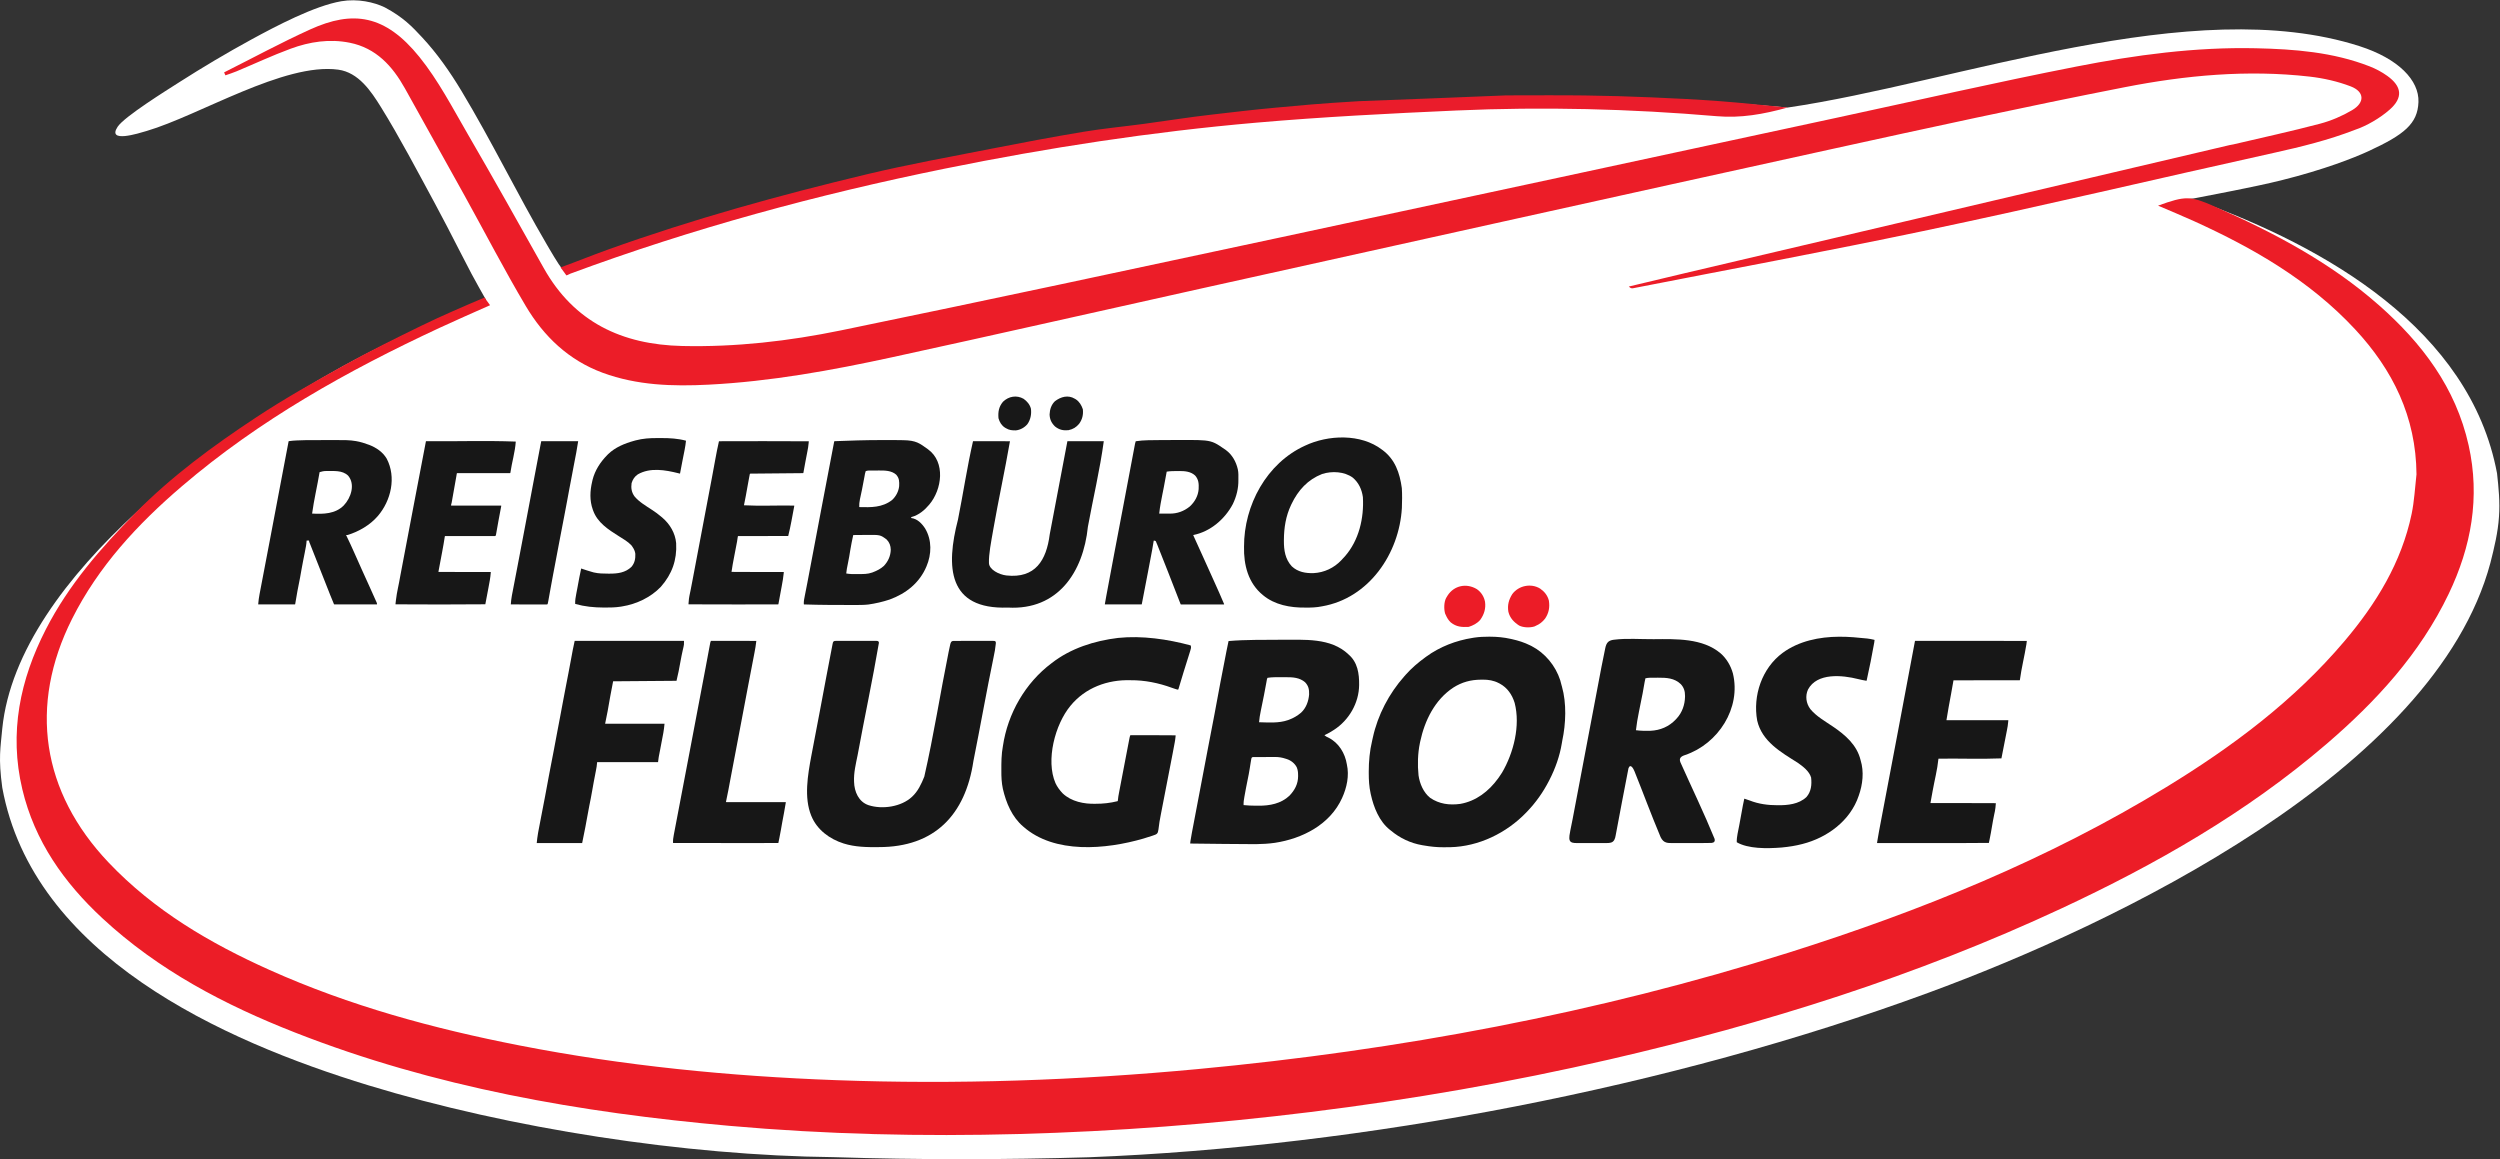
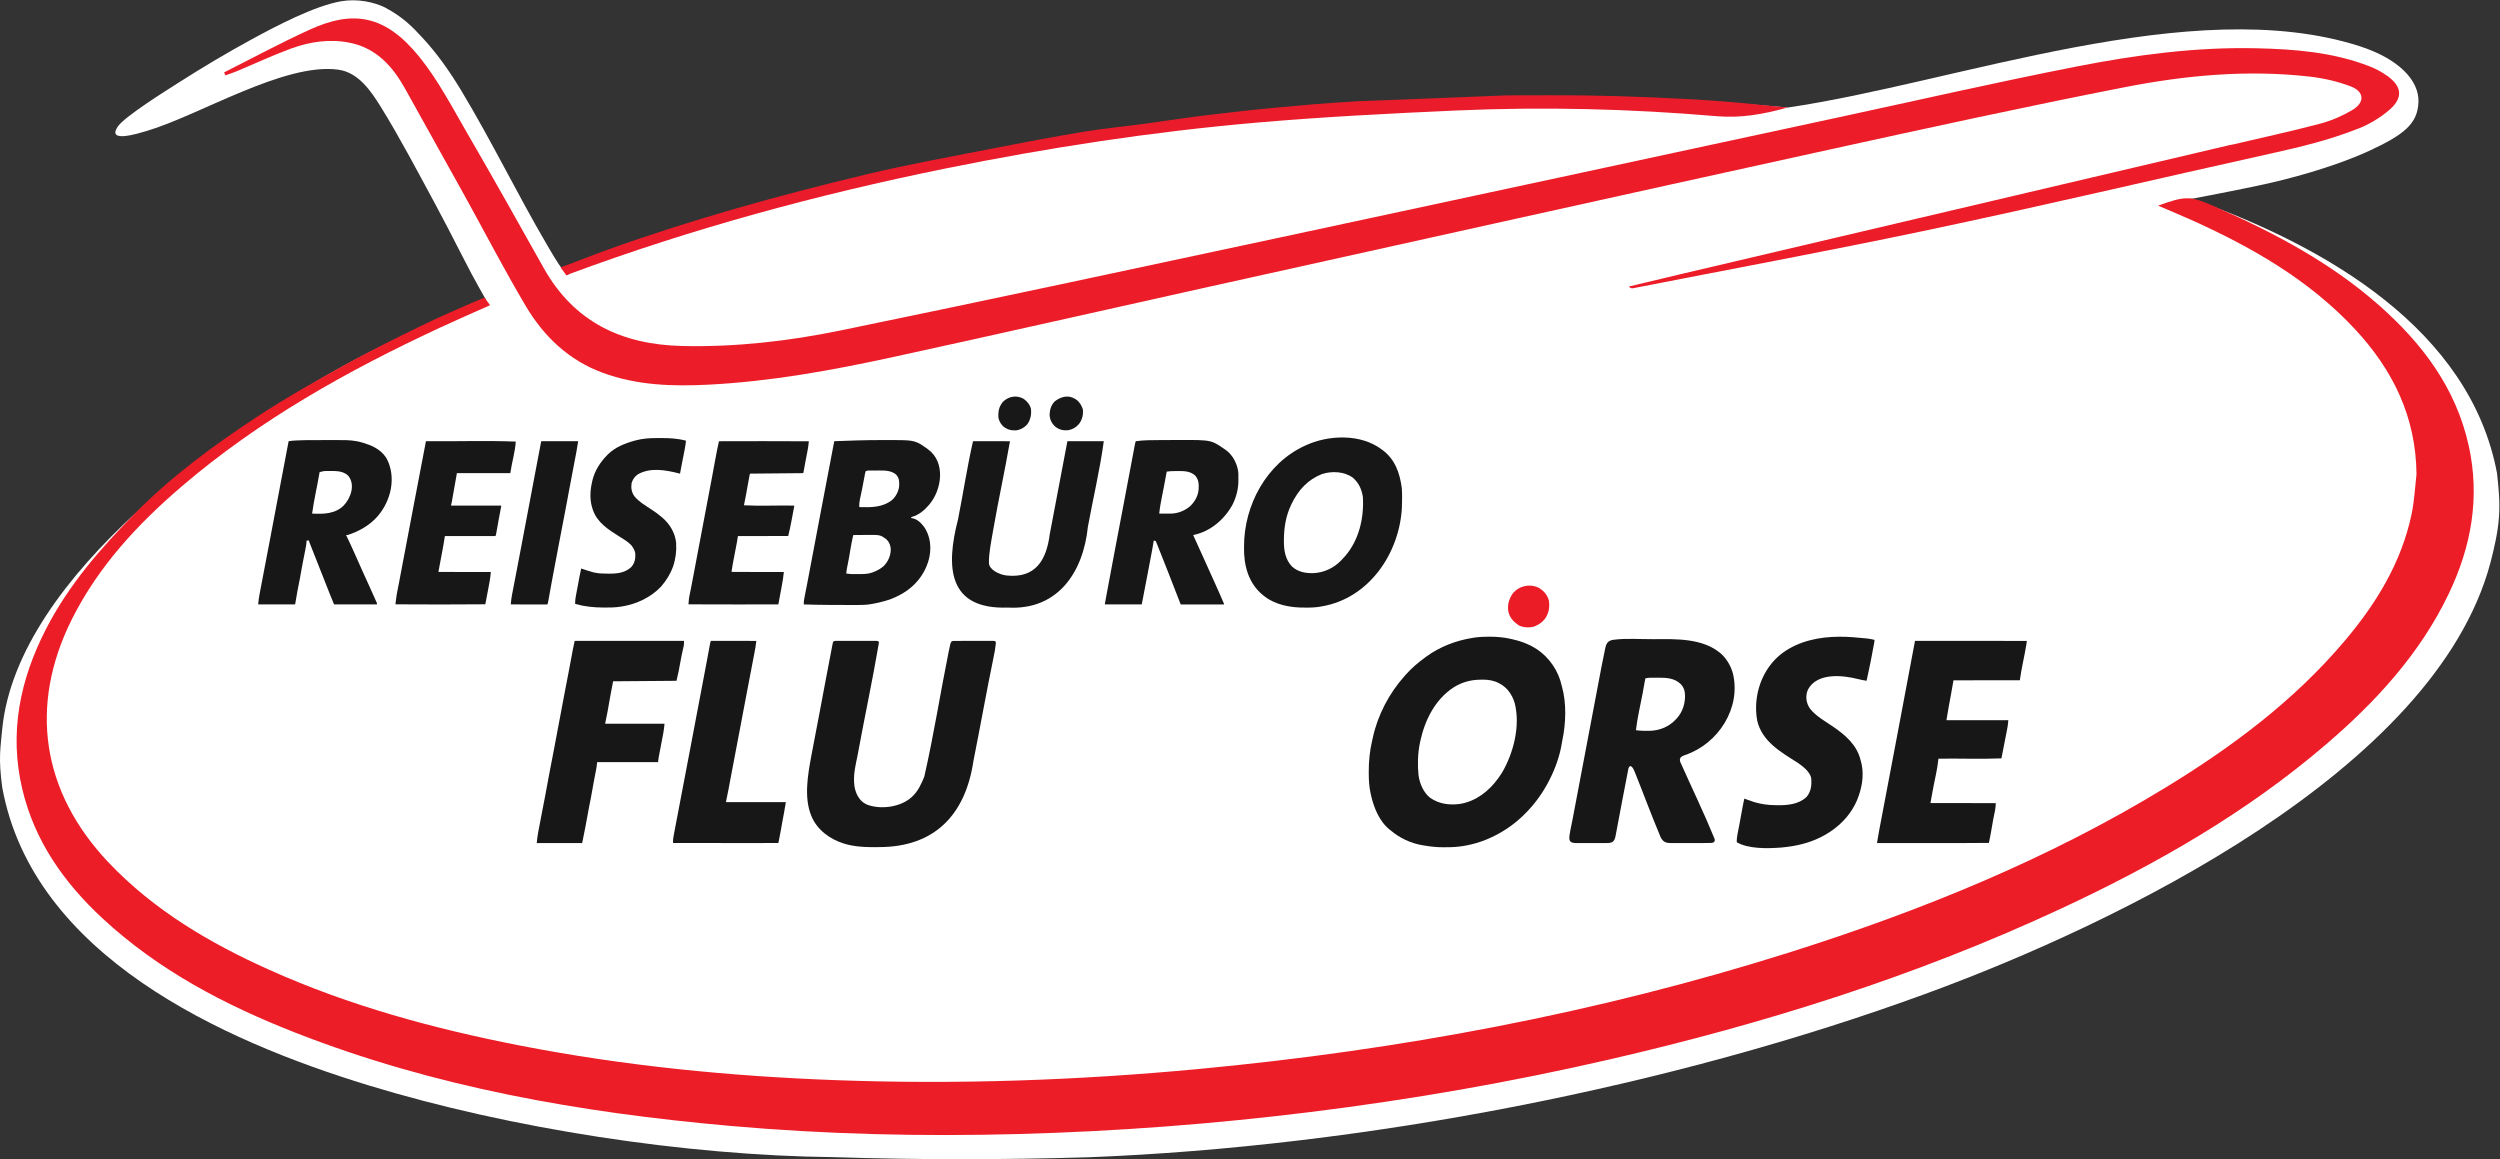
<svg xmlns="http://www.w3.org/2000/svg" viewBox="0 0 1602.56 743.067" height="743.067" width="1602.56" xml:space="preserve" id="svg2" version="1.1">
  <rect x="0" y="0" width="1602.56" height="743.067" fill="#333333" stroke="none" />
  <defs id="defs6" />
  <g transform="matrix(1.333,0,0,-1.333,0,743.067)" id="g10">
    <g transform="scale(0.1)" id="g12">
      <path id="path14" style="fill:#ffffff;fill-opacity:1;fill-rule:nonzero;stroke:none" d="m 1850.57,5538.85 c 44.54,-23.75 77.55,-47.05 105.37,-70.81 27.83,-23.76 50.48,-47.99 74.32,-73.61 35.55,-38.2 68.77,-79.24 100.15,-122.46 31.39,-43.22 60.94,-88.61 89.18,-135.53 36.11,-59.99 70.88,-120.89 104.95,-182.26 34.06,-61.38 67.41,-123.23 100.67,-185.13 33.25,-61.9 66.41,-123.85 100.1,-185.42 33.68,-61.58 67.89,-122.77 103.24,-183.17 2.41,-4.11 7.61,-13.07 14.17,-24.24 6.56,-11.16 14.49,-24.53 22.33,-37.43 7.85,-12.9 15.61,-25.34 21.87,-34.66 6.25,-9.32 16.42,-22.91 18.21,-23.33 180.8,67.59 363.38,130.6 547.45,189.19 184.07,58.59 368.61,98.07 555.37,147.96 186.77,49.88 374.74,95.5 563.62,136.98 188.89,41.48 378.68,78.84 569.1,112.22 301.38,52.83 604.53,96.65 908.8,130.94 304.27,34.29 605.81,67.89 911.69,82.59 305.88,14.7 611.7,32.59 917.9,26.64 306.2,-5.94 612.23,-22.48 917.46,-50.13 203.34,29.73 426.52,79.21 659.5,132.67 232.98,53.46 475.76,110.9 718.3,156.54 242.58,45.65 484.88,79.49 716.88,85.77 232,6.28 453.8,-15.01 655.3,-79.65 94.1,-30.2 165.9,-71.36 213.8,-118 47.8,-46.63 71.7,-98.73 69.8,-150.83 -1.9,-52.1 -18.9,-91.28 -57,-127.42 -38.1,-36.13 -97.5,-69.23 -184.1,-109.17 -34.1,-15.72 -86.8,-37.69 -157,-62.25 -70.2,-24.55 -158,-51.69 -262.4,-77.73 -65.2,-16.27 -153.9,-34.73 -230.2,-49.94 -76.3,-15.21 -140.2,-27.17 -155.9,-30.42 -7.9,-1.63 -16.9,-3.36 -24.3,-4.71 -7.3,-1.36 -13,-2.34 -14.1,-2.5 -25.9,-3.46 -37.7,-3.86 -34,-4.61 3.8,-0.75 23,-1.85 59.1,-6.7 152.6,-55.23 310.6,-121.31 463.9,-200.22 153.3,-78.91 301.8,-170.65 435.2,-277.19 133.5,-106.54 251.9,-227.88 345.1,-365.99 93.2,-138.11 161.2,-292.99 193.6,-466.62 7.8,-70.99 14.5,-138.33 9.4,-208.39 -4.8,-74.68 -22.7,-149.11 -41.3,-222.26 -67,-250.74 -213.4,-484.74 -409.3,-699.85 -196,-215.11 -441.5,-411.33 -706.6,-586.51 -265.2,-175.18 -550.1,-329.33 -824.7,-460.29 C 9760.85,989.961 9496.4,882.191 9272.04,799.75 8962.57,686.039 8638.09,583.012 8304.83,491.602 7971.57,400.199 7629.51,320.43 7284.88,253.27 6940.26,186.109 6593.06,131.551 6249.5,90.559 5905.95,49.582 5566.03,22.16 5235.98,9.289 4827.38,-2.918 4417.07,-3.441 4008.55,9.828 3830.18,11.738 3643.76,21.27 3453.83,37.75 c -189.94,16.48 -383.39,39.898 -575.85,69.602 -192.45,29.699 -383.91,65.66 -569.85,107.207 -185.93,41.562 -366.35,88.711 -536.72,140.761 -176.29,53.871 -365.23,119.848 -551.79,201.121 -186.56,81.27 -370.733,177.84 -537.491,292.879 -166.758,115.039 -316.094,248.57 -432.977,403.75 -116.882,155.18 -201.308,332.02 -238.242,533.7 -19.656,145.16 -8.383,189.34 0,283.97 18.742,185.34 96.258,368.64 211.418,544.39 115.16,175.74 267.969,343.93 437.301,499.03 169.336,155.1 355.191,297.11 536.461,420.5 181.26,123.39 357.93,228.17 508.87,308.79 50.91,27.2 102.42,53.21 154.26,78.57 51.84,25.35 104.02,50.04 156.28,74.58 52.25,24.54 104.58,48.93 156.72,73.68 52.14,24.75 113.92,35.1 165.42,61.09 -20.64,36.97 -50.52,89.02 -70.25,126.5 -19.74,37.47 -39.15,75.13 -58.5,112.81 -19.35,37.69 -38.64,75.41 -58.14,113 -19.5,37.6 -39.2,75.08 -59.37,112.3 -20.27,37.39 -41.08,76.13 -62.29,115.44 -21.2,39.32 -42.8,79.21 -64.65,118.9 -21.85,39.69 -43.94,79.18 -66.12,117.69 -22.19,38.51 -44.48,76.04 -66.71,111.81 -11.83,19.04 -24.45,38.95 -38.26,58.32 -13.81,19.37 -28.8,38.18 -45.37,55.04 -16.56,16.86 -34.71,31.75 -54.82,43.26 -20.11,11.51 -42.2,19.64 -66.64,22.97 -64.86,8.83 -139.02,-0.5 -217.73,-20.64 -78.72,-20.13 -162,-51.07 -245.11,-85.46 -83.11,-34.39 -166.051,-72.23 -244.086,-106.15 -78.031,-33.93 -151.16,-63.94 -214.649,-82.68 -9.453,-2.8 -26.195,-7.94 -45.164,-12.85 -18.968,-4.9 -40.164,-9.55 -58.523,-11.34 -18.36,-1.79 -33.883,-0.72 -41.508,5.83 -7.629,6.54 -7.359,18.55 5.871,38.65 8.078,12.27 26.899,29.41 51.543,48.82 24.645,19.41 55.113,41.1 86.488,62.48 31.375,21.38 63.653,42.45 91.914,60.61 28.262,18.17 52.512,33.43 67.825,43.21 55.652,35.53 112.382,70.51 169.959,104.65 57.57,34.14 115.99,67.44 175,99.59 59.02,32.14 134.82,72.68 212.12,107.96 77.31,35.27 156.11,65.29 221.13,76.4 39.18,6.69 78.62,5.51 114.67,-0.45 36.04,-5.97 68.69,-16.72 94.3,-29.19" />
      <path id="path16" style="fill:#ec1d27;fill-opacity:1;fill-rule:nonzero;stroke:none" d="m 11620.6,3293.54 c -2.2,276.56 -114,502.55 -295.9,697.97 -217,233.25 -486.7,388.84 -773.1,519.01 -56.4,25.64 -113.8,49.16 -173.8,75.02 131.6,47.53 154.8,47.46 269.4,-3 284.3,-125.14 557.8,-268.62 792.6,-475.71 207.7,-183.17 369.6,-396.59 431.5,-673.54 56,-250.28 13,-487.84 -96.2,-715.47 -137.9,-287.58 -348.9,-516.74 -588.1,-721.96 -383.8,-329.35 -818.5,-577.69 -1274.5,-790.33 C 9216.74,881.039 8488.57,652.262 7741.66,480.02 7265.93,370.32 6785.57,286.648 6301.22,226.699 5836.37,169.172 5369.81,133.75 4901.33,121.07 4435.71,108.461 3970.94,119.23 3507.15,160.43 2792.62,223.898 2089.97,345.641 1418.47,609.172 1080.24,741.898 761.086,909.031 492.172,1158.83 307.754,1330.13 166.461,1529.69 107.324,1779.02 42.945,2050.46 96,2305.39 220.949,2548.92 c 109.09,212.63 263.598,390.04 430.414,559.01 174.789,177.05 373.757,322.9 579.837,458.99 137.1,90.54 280.82,171.5 424.55,251.39 121.92,67.76 247.29,129.52 372.69,190.77 93.04,45.44 206.67,94.39 302.07,134.68 7.34,-12.99 11.86,-16.38 26.11,-37.08 -81.38,-36.43 -163.24,-71.82 -244.07,-109.44 C 1670.2,3791.36 1246.65,3554.45 874.043,3235.5 661.699,3053.74 473.348,2850.88 346.508,2598.27 136.973,2180.97 200.168,1765.98 522.051,1426.83 c 219.234,-231 487.559,-388.28 774.679,-517.041 384.42,-172.41 788.25,-281.949 1200.28,-362.59 502.4,-98.32 1010.49,-148.16 1521.67,-167.09 581.52,-21.519 1161.87,-1.191 1741.16,53.172 966.56,90.707 1916.16,267.75 2842.8,560.297 633.58,200.022 1246.44,448.382 1815.36,796.032 317.8,194.21 614.2,415.51 856.5,701.8 152.3,180.04 274,377.68 322.9,612.3 12.6,60.85 15.7,123.7 23.2,189.83" />
      <path id="path18" style="fill:#ec1d28;fill-opacity:1;fill-rule:nonzero;stroke:none" d="m 10739.3,4879.88 c 141.6,33.35 280.1,63.35 417,99.52 53.8,14.2 106.9,36.99 154.8,65.26 62.1,36.59 59.8,88.77 -6.7,114.29 -63,24.19 -131.3,39.51 -198.5,47.15 -298.4,33.88 -595.2,6.31 -887.4,-50.85 C 9743.12,5062.23 9269.72,4958.68 8796.51,4854.84 7791.95,4634.41 6788,4411.17 5783.9,4188.59 c -498.23,-110.44 -995.8,-223.9 -1494.47,-332.31 -290.6,-63.17 -583.29,-116.41 -881.15,-131.66 -172.86,-8.86 -344.92,-3.77 -510.22,57.21 -163.47,60.3 -282.98,174.8 -369.6,320.69 -103.35,174.04 -196.4,354.17 -294.46,531.36 -95.16,171.95 -190.78,343.65 -286.66,515.2 -60.09,107.53 -138.49,194.33 -265.84,219.83 -96.89,19.4 -192.24,4.9 -283.33,-28.64 -88.38,-32.55 -173.98,-72.63 -260.97,-109.02 -17.38,-7.27 -35.47,-12.83 -53.24,-19.18 -2.09,4.73 -4.18,9.46 -6.28,14.19 137.94,69.26 273.83,143.03 414.3,206.7 204.96,92.9 360.11,71.63 524.99,-132.6 91.02,-112.74 159.11,-244.65 232.43,-370.89 123.91,-213.34 244.46,-428.66 365.16,-643.85 146.14,-260.56 376.15,-368.53 666.05,-375.11 257.68,-5.84 512.3,23.42 763.12,75.03 707.34,145.57 1413.41,297.34 2119.59,448.46 888,190.03 1775.62,381.85 2663.4,572.89 385.8,83.02 770.55,171.34 1157.74,247.29 284.24,55.77 572.04,94.54 863.14,88.13 186.2,-4.1 371.9,-18.48 548.1,-87.25 29.4,-11.5 58.3,-26.92 84,-45.29 71.2,-50.91 77.2,-104.99 12.2,-162.41 -45.9,-40.56 -111.5,-79.01 -168.8,-97.95 -123.5,-48.22 -261,-81.88 -381.2,-108.5 -577.2,-127.8 -1115.88,-256.34 -1694.42,-377.79 -463.72,-97.35 -929.73,-183.83 -1394.76,-274.97 -5.93,-1.16 -12.29,-0.14 -19.75,8.35 89.72,21.4 179.37,43.06 269.15,64.17 873.28,205.39 1746.57,410.69 2619.88,615.99 4.4,1.04 9,1.57 17.3,3.22" />
      <path id="path20" style="fill:#ea1c2b;fill-opacity:1;fill-rule:nonzero;stroke:none" d="m 7619.41,5115.35 c 107.71,-1.34 215.43,-4.6 323.06,-9.14 110.13,-4.65 220.26,-10.26 330.17,-18.47 104.36,-7.79 208.42,-19.49 323.88,-30.55 -118.45,-32.76 -225.86,-51.4 -340.35,-41.62 -416.67,35.61 -834.45,46.09 -1252.25,27.47 -321.26,-14.32 -642.73,-30.66 -963.02,-58.57 -502.92,-43.82 -1001.6,-120.34 -1496.46,-220.88 -612.86,-124.52 -1214.81,-287.84 -1801.64,-505.15 -8.52,-3.16 -8.27,-5.22 -19.07,-8.4 -7.85,10.77 -15.66,21.45 -28.04,38.41 81,29.31 148.85,57.36 225.99,85.06 408.41,146.7 826.07,262.15 1247.67,363.01 197.61,47.28 397.95,83.34 597.42,122.58 147.28,28.97 294.86,56.76 442.9,81.45 95.75,15.97 192.65,24.97 288.92,37.88 109.5,14.68 218.64,32.36 328.39,44.82 105.96,12.04 198.53,23.49 304.77,33.15 130.09,11.83 203.44,19.59 404.21,31.47 236.16,9.41 472.26,17.6 708.07,27.83 128.13,0 251.77,1.19 375.38,-0.35" />
      <path id="path22" style="fill:#171717;fill-opacity:1;fill-rule:nonzero;stroke:none" d="m 7223.09,1858.91 c -5.06,-8.26 -10.51,-16.25 -16.18,-24.11 -1.47,-2.04 -1.47,-2.04 -2.97,-4.12 -44.79,-61.39 -105.68,-108.97 -181.91,-122.15 -52.08,-6.93 -100.77,-0.85 -144.63,29.17 -32.1,25.47 -50.34,68.43 -55.87,108.16 -5.26,50.15 -3.75,105.22 6.4,154.43 0.79,3.84 0.79,3.84 1.59,7.76 21.57,101.35 70.4,201.26 159.23,259.8 41.48,26.42 84.11,37.85 133.24,38.05 2.87,0.05 5.74,0.1 8.69,0.15 27.1,0.12 52.51,-4 76.68,-16.65 1.61,-0.83 3.23,-1.66 4.89,-2.52 36.55,-19.62 59.38,-53.42 71.49,-92.6 28.2,-108.98 -4.77,-240.04 -60.65,-335.37 z m 286.29,419.99 c -2,8.11 -4.06,16.14 -6.38,24.16 -22.61,69.72 -72.42,130.47 -137.57,164.29 -3.68,1.81 -3.68,1.81 -7.29,3.59 -27.8,13.85 -56.07,22.76 -86.36,29.61 -2.46,0.54 -4.86,1.07 -7.26,1.6 -32.98,7.36 -65.3,10.39 -99.03,10.49 -1.93,0.01 -3.81,0.01 -5.69,0.01 -23.64,0.06 -46.55,-1 -69.97,-4.46 -2.63,-0.42 -5.19,-0.83 -7.75,-1.24 -79.93,-12.52 -158.22,-42.5 -223.77,-90.47 -1.45,-1.07 -2.86,-2.11 -4.28,-3.15 -34.45,-25.04 -66.18,-52.11 -94.49,-84 -2.15,-2.46 -4.24,-4.84 -6.33,-7.22 -73.62,-82.9 -127.66,-185.92 -151.39,-294.52 -1.11,-5.19 -2.24,-10.36 -3.46,-15.52 -11.67,-49.03 -16.15,-98.05 -16.19,-148.35 0,-2.13 0,-4.19 0.01,-6.26 0.02,-33.92 1.69,-65.93 9.06,-99.19 0.39,-1.73 0.76,-3.41 1.14,-5.08 13.53,-61.39 40.25,-128.7 91.14,-169.06 1.66,-1.29 3.27,-2.53 4.88,-3.78 43.15,-36.24 95.25,-60.96 151,-70.4 3.28,-0.53 6.55,-1.07 9.83,-1.62 30.52,-5.32 60.16,-8.43 91.17,-8.29 3.21,0.02 3.21,0.02 6.35,0.04 8.84,0.02 17.68,0.07 26.52,0.19 137.68,2.91 271.51,68.35 366.11,166.74 1.48,1.55 2.92,3.05 4.36,4.56 42.36,44.03 76.72,92.91 104.72,147.17 1.13,2.2 2.21,4.33 3.3,6.46 27.17,52.86 48.82,113.71 58.43,172.45 0.76,4.95 1.56,9.86 2.54,14.76 17.39,81.34 21.34,180.12 -1.66,260.56 -0.85,2.99 -0.85,2.99 -1.69,5.93" />
-       <path id="path24" style="fill:#171717;fill-opacity:1;fill-rule:nonzero;stroke:none" d="m 6295.38,2234.85 c -2.46,-32.38 -14.53,-65.65 -39.07,-87.98 -17.56,-14.74 -36.13,-25.66 -57.62,-33.61 -1.58,-0.58 -3.16,-1.17 -4.8,-1.77 -44.49,-15.51 -92.84,-11.36 -139.23,-10.23 1.4,18.11 4.42,35.6 8.08,53.37 0.56,2.78 1.12,5.55 1.69,8.4 1.79,8.82 3.59,17.63 5.39,26.45 2.34,11.54 4.69,23.08 7.02,34.62 0.85,4.2 0.85,4.2 1.72,8.49 4.14,20.54 7.99,41.12 11.58,61.77 0.36,2.01 0.71,4.03 1.08,6.11 0.3,1.75 0.6,3.51 0.91,5.32 0.94,4.32 0.94,4.32 3.34,9.12 23.36,3.77 48,2.84 71.62,2.84 5.67,0.01 11.34,0.05 17.01,0.1 33.18,0.12 65.41,-1.59 91.91,-24.29 16.75,-17.91 20.02,-34.51 19.37,-58.71 z m -94.59,-486.92 c -40.46,-38.21 -94.9,-48.54 -148.69,-48.05 -4.95,0.04 -9.9,0.05 -14.85,0.05 -19.1,0.05 -38,0.89 -57,2.85 -0.5,13.92 1.38,26.7 3.95,40.36 0.4,2.24 0.81,4.49 1.24,6.79 0.86,4.74 1.74,9.47 2.62,14.2 1.32,7.13 2.63,14.26 3.93,21.39 4.07,22.16 8.35,44.23 13.18,66.24 2.12,10.05 3.73,20.15 5.23,30.3 0.6,3.88 1.2,7.76 1.8,11.64 0.28,1.83 0.56,3.66 0.85,5.54 1.1,7.04 2.27,14.06 3.51,21.08 0.35,2.01 0.7,4.02 1.06,6.1 2.11,8.98 7.33,7.13 15.63,7.19 2.61,0.02 5.21,0.05 7.9,0.07 2.84,0.01 5.69,0.02 8.62,0.03 2.92,0.02 5.83,0.03 8.84,0.04 6.2,0.03 12.41,0.04 18.61,0.05 9.43,0.02 18.85,0.1 28.28,0.17 6.03,0.02 12.06,0.03 18.08,0.04 2.8,0.03 5.6,0.06 8.48,0.09 17.73,-0.05 33.01,-2.52 49.83,-8.08 2.13,-0.67 4.26,-1.34 6.46,-2.03 20.2,-6.62 37.94,-20.58 47.7,-39.68 5.08,-12.8 6.29,-23.11 6.3,-36.75 0.03,-1.87 0.06,-3.74 0.09,-5.66 0.1,-37.04 -16.27,-67.89 -41.65,-93.97 z m 284.01,679.45 c -85.61,81.65 -213.41,69.78 -322.77,70.56 h -0.36 c -84.32,-0.93 -170.38,1.01 -253.71,-6.32 -14.26,-66.33 -25.77,-133.46 -39.37,-200.01 -18.76,-103.61 -38.79,-207.4 -58.76,-310.58 -23.19,-121.98 -47.54,-250.6 -70.98,-373.5 -4.56,-25.5 -10.14,-50.57 -13.84,-76.3 -0.43,-4.34 -1.48,-8.76 -1.4,-13.05 0.17,-0.07 0.51,-0.19 0.68,-0.26 104.98,-0.93 209.8,-2.99 314.82,-2.99 30.66,0.45 61.3,2.07 91.67,6.43 133.23,20.36 265.59,88.2 323.19,215.52 22.78,50.02 35.08,107.17 23.04,161.27 -8.58,53.94 -38.98,104.45 -89.11,129.3 -5.95,2.83 -11.94,5.18 -16.85,9.63 -0.66,0.64 -1.88,1.47 -1.35,1.95 0.6,0.47 1.65,0.85 2.43,1.29 14.93,7.26 29.76,15.46 43.46,24.71 71.31,46.31 119.56,128.42 120.36,215.62 0.55,54.68 -7.09,109.01 -51.15,146.73" />
      <path id="path26" style="fill:#171717;fill-opacity:1;fill-rule:nonzero;stroke:none" d="m 8063.89,2120.46 c -1.8,-1.99 -3.61,-3.99 -5.47,-6.05 -32.73,-34.49 -74.48,-52.13 -121.7,-54.29 -23.44,-0.58 -46.43,-0.36 -69.67,2.73 3.16,29.11 8.21,57.58 13.95,86.27 0.87,4.37 1.73,8.74 2.59,13.11 4.19,21.2 8.46,42.39 12.74,63.57 0.49,2.42 0.97,4.84 1.48,7.34 0.47,2.33 0.94,4.66 1.43,7.07 3.62,18.07 6.75,36.21 9.63,54.41 1.02,6.09 2.14,11.94 3.79,17.89 14.75,3.52 29.71,2.84 44.78,2.84 5.23,0.01 10.47,0.05 15.7,0.1 40.74,0.16 78.77,-1.5 109.64,-31.02 14.92,-16.12 20.44,-34.32 20.27,-56.09 -0.01,-1.8 -0.02,-3.59 -0.04,-5.44 -0.81,-37.41 -13.67,-74.66 -39.12,-102.44 z m 38.92,-177.12 c 159.99,53.82 271.04,226 230.46,392.87 -10.31,37.43 -31.22,72.1 -59.3,96.54 -86.21,72.84 -212.64,68.9 -321.76,67.95 h -0.51 c -63.07,-0.54 -129.23,5.31 -191.79,-2.82 -9,-1.19 -18.53,-3.8 -25.27,-9.4 -8.5,-6.5 -12.75,-19.38 -15.1,-30.92 -6.42,-30.56 -12.58,-61.26 -18.61,-92.01 -45.89,-243.3 -91.91,-486.18 -138.24,-729.25 -3.5,-18.35 -7.51,-36.61 -11.02,-54.93 -2.25,-15.08 -8.41,-35.7 -2.68,-49.22 5.33,-11.21 20.45,-11.9 31.95,-11.87 49.36,-0.01 97.98,-0.02 146.36,0 6.26,0.02 13.15,0.4 18.88,1.98 15.75,3.72 20.89,19.29 23.26,33.92 20.58,107.83 40.33,216.36 61.78,323.88 9.51,24.49 23.98,-2.42 28.73,-14.38 45.23,-112.32 76.12,-198.4 125.83,-317.04 3.45,-6.97 7.49,-13.06 12.44,-17.56 8.34,-7.86 19.75,-10.46 31.09,-10.71 67.81,0.23 134.81,-1.03 201.27,0.5 12.17,1.17 18.15,7.2 14.51,20.06 -50.62,123.89 -109.31,244.96 -163.92,367.24 -8.18,19.86 2.13,28.76 21.64,35.17" />
      <path id="path28" style="fill:#171717;fill-opacity:1;fill-rule:nonzero;stroke:none" d="m 6174.09,2974 c 0.01,1.58 0.02,3.17 0.03,4.81 0.38,57.85 9.21,113.87 34.18,166.67 0.83,1.76 1.65,3.52 2.51,5.32 31.83,66.21 77.91,117.21 147.21,144.28 46.96,15.02 106.93,12.06 147.3,-17.59 28.73,-24.28 43.33,-56.76 48.65,-93.6 5.78,-101.31 -18.88,-208.35 -87.32,-285.81 -3.68,-3.97 -7.38,-7.92 -11.1,-11.85 -1.82,-2.01 -3.65,-4.01 -5.52,-6.08 -34.71,-36.81 -82.35,-59.35 -133.03,-61.81 -38.75,-1.12 -75.36,5.17 -104.82,32.52 -31.92,34.23 -38.43,78.07 -38.09,123.14 z m -100.62,-261.55 c 55.94,-46.95 131.68,-60.78 202.89,-59.83 27.63,-0.43 54.42,0.47 81.53,6.1 225.67,39.02 371.22,254.13 383.58,473.19 1.19,31.59 1.74,63.65 -0.28,95.18 -9.99,73.29 -32.59,139.26 -94.51,184.27 l -0.29,0.24 c -102.5,78.87 -260.35,71.9 -370.9,19.54 -184.57,-84.01 -293.71,-286.36 -293.11,-485.7 -1.96,-88.01 20.03,-175.4 91.09,-232.99" />
-       <path id="path30" style="fill:#171717;fill-opacity:1;fill-rule:nonzero;stroke:none" d="m 5725.75,2470.53 -0.27,0.27 c -110.24,29.84 -233.76,47.91 -348.79,35.94 -114.09,-13.86 -227.78,-49.82 -319.14,-121.06 -127.24,-95.22 -211.45,-242.29 -234.72,-399.15 -7.42,-39.46 -7.6,-79.04 -7.42,-119.13 -0.29,-28.81 1.21,-57.76 7.17,-85.97 15.51,-67.69 44.09,-136.17 98.13,-181.97 149.89,-132.89 397.15,-109.96 577.25,-57.82 15.19,4.33 30.06,9.75 45.15,14.35 19.94,6.6 25.12,8.45 27.77,29.74 2.81,24.83 6.62,49.05 11.71,73.43 19.17,96 36.73,192.22 55.85,288.22 3.49,18.54 7.11,37.57 10.6,56.25 1.77,8.23 2.66,17.01 3.74,26.21 0.12,2.57 1.15,6.19 0.51,8.54 -73.05,1.35 -144.87,0.01 -216.05,0.47 -0.63,-0.01 -1.19,-0.1 -1.59,-0.35 -0.22,-0.34 -0.67,-1.03 -0.89,-1.38 -1.83,-5.12 -2.88,-9.96 -3.81,-15.31 -5.36,-28.27 -10.82,-56.92 -16.41,-85.37 -11.46,-57.87 -21.85,-116.16 -33.31,-173.97 -2.35,-12.21 -4.47,-24.23 -5.55,-36.7 -0.15,-1.79 -0.06,-3.86 -2.24,-4.27 -34.56,-8.64 -69,-12.45 -104.56,-12.3 -55.75,-1.73 -117.11,10.55 -158.46,49.9 -13.95,14.55 -26.43,31.26 -34.79,49.45 -47.38,109.61 -2.39,281.41 71.67,371.35 71.48,87.48 178.39,126.92 289.66,123.43 67.46,0.59 134.82,-13.1 198.03,-36.23 10.06,-3.15 20.19,-7.62 30.52,-9.28 2.23,3.36 2.85,8.28 4.26,12.13 14.34,49.44 30.09,98.12 45.29,147.13 2.87,9.35 5.9,18.75 8.79,28.15 2.53,8.32 5.83,16.63 1.9,25.3" />
      <path id="path32" style="fill:#171717;fill-opacity:1;fill-rule:nonzero;stroke:none" d="m 4775.66,2492.47 c -63.98,-0.3 -126.9,0.96 -188.97,-0.26 -13.94,0.76 -15.64,-10.2 -18.03,-21.09 -2.48,-10.52 -4.7,-21.03 -6.79,-31.68 -40.41,-199.63 -71.61,-401.51 -117.04,-599.83 -14.23,-35.34 -30.65,-71.06 -59.23,-97.08 -51.19,-47.94 -142.52,-61.86 -209.28,-40 -47.13,15.97 -68,64.74 -69.23,112.11 -2.13,43.64 8.48,85.8 17.11,128.57 32.97,180.3 71.66,359.57 102.41,540.02 0.28,7.51 -5.89,9.45 -12.55,9.3 -65.71,-0.06 -129.88,0.23 -193.87,-0.06 -3.77,0.04 -8.38,-0.25 -11.1,-2.42 l -0.28,-0.23 c -2.91,-2.21 -4.08,-7.27 -4.81,-11.26 -21.11,-108.62 -41.38,-217.43 -61.86,-326.2 -13.37,-71.2 -26.99,-142.23 -40.65,-213.37 -17.01,-91.31 -35.88,-199.74 -0.42,-286.9 27.05,-67.59 88.34,-112.67 156.03,-133.96 54.43,-17.15 111.75,-18.1 168.3,-17.38 268.9,-0.48 417.06,155.23 455.58,413.46 33.36,166.61 62.79,333.95 97.18,500.35 4.97,21.2 8.25,43.13 10.59,64.74 0.46,3.74 0.48,8.79 -2.09,10.74 -2.35,2.22 -7.3,2.53 -11,2.43" />
      <path id="path34" style="fill:#171717;fill-opacity:1;fill-rule:nonzero;stroke:none" d="m 4094.68,2813.9 c -8.57,0.32 -16.79,1.35 -25.24,2.71 0.63,4.91 1.29,9.81 1.95,14.71 0.36,2.73 0.72,5.45 1.1,8.27 1.34,8.89 3.23,17.63 5.16,26.41 4.47,20.51 7.75,41.15 11.04,61.88 4,24.7 9.05,49.12 14.36,73.57 14.85,0.18 29.71,0.31 44.57,0.4 5.04,0.03 10.08,0.08 15.12,0.15 70.38,0.85 70.38,0.85 101.14,-22.15 13.56,-13.9 19.13,-29.54 19.65,-48.61 -0.54,-29.86 -12.82,-57.01 -33.48,-78.56 -15.28,-13.81 -32.37,-22.45 -51.43,-29.77 -1.57,-0.6 -3.14,-1.2 -4.75,-1.82 -21.44,-7.74 -43,-7.26 -65.53,-7.19 -5.04,0.01 -10.07,0 -15.11,-0.02 -3.25,0.01 -6.49,0.01 -9.74,0.01 -2.91,0.01 -5.82,0.01 -8.81,0.01 z m 40.43,358.64 c 0.34,1.61 0.68,3.22 1.03,4.88 0.73,3.43 1.46,6.87 2.21,10.3 1.96,9.06 3.87,18.14 5.78,27.21 0.38,1.83 0.77,3.65 1.16,5.53 4.29,20.44 8.05,40.97 11.74,61.52 0.45,2.48 0.9,4.97 1.36,7.53 0.38,2.15 0.77,4.31 1.16,6.54 1.11,5.47 1.11,5.47 3.51,12.67 8.8,3.77 18.92,2.83 28.35,2.89 1.83,0.01 3.66,0.02 5.54,0.04 3.88,0.02 7.76,0.04 11.64,0.05 5.83,0.02 11.66,0.09 17.5,0.17 28.6,0.2 60.76,0.06 83.4,-19.95 15.33,-17.45 15.37,-32.91 14.4,-55.22 -2.5,-25.53 -15.51,-49.74 -34.28,-66.98 -47.34,-36.52 -100.73,-35.3 -157.76,-33.84 -0.3,12.81 0.54,24.06 3.26,36.66 z m 40.23,-505.24 c 34.88,4.9 69.69,12.98 103.04,24.07 78.91,28.88 143.95,80.38 176.92,159.25 24.89,58.13 26.79,126.38 -6.45,182.28 -14.95,23.28 -37.59,46.9 -66.28,50.22 -1.13,0.42 -1.24,2.32 -0.87,3.67 0.44,1.5 2.07,1.54 3.61,1.94 33.37,9.08 61.39,32.86 83.42,59.16 61.32,72.6 79.14,204.06 -6.08,265.91 -40.5,28.83 -55.77,42.78 -119.18,43.82 -34.73,1.1 -70.29,0.5 -109.08,0.52 h -0.41 c -73.46,-0.09 -146.86,-2.37 -220.22,-5.33 -1.24,-0.1 -2,-0.75 -2.28,-1.95 -2.86,-14.83 -5.64,-29.72 -8.51,-44.57 -18.19,-93.13 -35.03,-185.62 -53.25,-278.97 -22.45,-117.75 -45.09,-237.5 -67.28,-355.6 -4.19,-21.58 -8,-42.65 -12.56,-64.11 -2.79,-12.4 -5.05,-25.46 -4.45,-38.29 0.17,-1.02 0.85,-1.48 1.89,-1.58 79.53,-2.67 159.24,-2.69 238.75,-2.69 23.16,0.04 46.28,-0.29 69.27,2.25" />
      <path id="path36" style="fill:#171717;fill-opacity:1;fill-rule:nonzero;stroke:none" d="m 9746.45,2492.18 c -182.36,0.91 -360.1,0.28 -537.29,0.22 l -0.22,-0.19 c -53.97,-291.93 -110.56,-583.76 -165.42,-875.55 -5.41,-27.99 -10,-52.25 -14.66,-81.02 -0.64,-3.82 -1.26,-7.65 -1.93,-11.59 -0.09,-1.11 -0.71,-2.7 -0.21,-3.38 0.2,-0.23 0.59,-0.32 1.06,-0.34 182.27,0.62 359.93,-1.18 536.5,0.63 1.5,5.52 2.3,11.24 3.54,16.81 8.46,39.87 13.6,80.31 22.16,120.14 2.32,12.22 4.69,18.84 5.89,32.4 0.58,6.01 1.18,12.01 1.7,18.08 0,1.16 0.52,2.88 -0.02,3.62 -106.04,1.07 -209.68,0 -312.82,0.37 -0.98,-0.02 -1.36,0.46 -1.19,1.41 3.16,19.09 6.46,38.08 10.31,57.03 9.03,50.85 22.73,102.24 27.74,153.8 0.08,0.97 0.65,1.42 1.61,1.4 101.99,1.4 203.83,-2.68 301.43,1.41 8.82,44.09 17.19,87.47 25.85,131.79 3.44,15.98 5.7,30.95 7.12,47.89 0.01,1.49 0.99,3.82 -1.09,3.75 -100.25,0 -197.6,0 -294.93,0 -0.79,0 -1.24,0.29 -1.22,0.99 3.43,21.14 7.07,42.46 10.76,63.63 7.6,42.22 16.01,84.93 22.96,127.09 93.91,0.97 185.84,0 279.18,0.33 12.21,0 24.42,0 36.63,0 1.44,0.11 3.31,-0.51 3.5,1.43 7.72,57.79 22.2,114.58 31.37,171.76 0.45,3.86 1.27,9.34 1.71,13.52 0.06,0.88 0.44,2.1 -0.02,2.57" />
      <path id="path38" style="fill:#171717;fill-opacity:1;fill-rule:nonzero;stroke:none" d="m 9013.15,2497.66 c -11.04,2.7 -22.1,4.81 -33.4,6.17 -45.04,4.61 -89.88,9.06 -135.15,8.67 h -0.4 c -94.78,-0.43 -194.06,-20.56 -271.68,-77.71 -99.53,-73.49 -144.27,-205.76 -122.31,-325.86 23.24,-100.41 114.41,-151.82 195.09,-202.66 24.51,-17.22 55.63,-40.79 64.17,-70.98 3.72,-34.46 0.5,-67.36 -22.47,-93.75 -36.56,-34.69 -90.49,-39.84 -138.35,-39.38 -46.47,-0.01 -91.11,5.68 -134.61,22.82 -8.32,2.94 -16.74,6.13 -25.18,8.58 -0.38,0.02 -0.69,-0.09 -0.91,-0.35 -9.55,-42.1 -15.49,-85.25 -24.16,-127.76 -4.62,-27.25 -12.72,-53.5 -11.94,-81.23 54.09,-31.77 143.48,-31.15 215.71,-25.42 36.86,3.64 66.56,8.18 100.36,17 119.54,30.58 230.18,111.86 270.4,231.93 19.35,54.2 26.28,115.51 9.05,171.14 -17.7,73.43 -73.88,121.69 -134.7,162.62 -37.34,25.45 -78.03,47.95 -107.12,83.14 -20.17,27.34 -25.28,62.66 -11.11,93.87 43.32,81.73 165.19,69.5 241.1,50.32 12.92,-3.24 26.06,-5.88 39.2,-8.05 1.1,-0.09 1.62,0.52 1.86,1.6 13.31,60.16 25.6,120.57 36.21,181.23 0.59,4.08 1.19,8.22 1.59,12.3 0.03,0.9 -0.39,1.49 -1.25,1.76" />
      <path id="path40" style="fill:#171717;fill-opacity:1;fill-rule:nonzero;stroke:none" d="m 5589.86,3197.39 c 1.88,9.39 3.75,18.77 5.61,28.15 0.46,2.29 0.91,4.58 1.38,6.94 4.87,24.56 9.33,49.19 13.72,73.84 17.19,2.73 33.94,2.84 51.31,2.85 3.06,0.03 6.13,0.06 9.28,0.09 27.17,0.04 54.96,-2.19 75.99,-21.53 17.41,-19.74 18.2,-39.86 17.05,-65.43 -2.43,-32.72 -19.02,-62.28 -43.21,-84.02 -27.96,-22.52 -59.68,-34 -95.56,-33.84 -2.98,0.01 -5.96,0.02 -9.02,0.02 -3.07,0.02 -6.13,0.04 -9.29,0.06 -4.7,0.02 -4.7,0.02 -9.49,0.04 -7.69,0.03 -15.38,0.07 -23.07,0.12 3.28,31.3 9.1,61.88 15.3,92.71 z m -275.59,-529.61 c 59.41,0 117.11,0 174.8,0 0.97,-0.01 1.53,0.47 1.71,1.41 10.4,51.55 20.15,102.74 29.74,154.53 8.66,48.67 19.35,97.12 26.83,146.02 0.8,5.02 -0.15,5.85 5.36,4.42 1.7,-0.58 4.2,-0.74 5.41,-2.4 2.84,-5.57 5,-11.42 7.31,-17.21 34.8,-88.72 70.81,-177.68 104.69,-266.8 2.6,-6.42 4.78,-13.12 7.61,-19.39 0.35,-0.41 0.89,-0.57 1.54,-0.58 70.02,0 138.03,0 206.02,0 0.46,0.01 0.85,0.09 1.08,0.29 0.42,0.3 0.32,0.96 0.27,1.47 -29.87,71.36 -63.24,141.55 -94.54,212.3 -17.35,39.25 -35.13,78.59 -53.28,117.49 -0.52,1.12 -1.14,2.13 0.33,2.37 82.16,16.55 151.49,76.95 189.27,148.48 17.74,36.58 27.66,76.07 26.86,116.83 -0.08,17.05 1.09,34.44 -2.83,51.19 -8.3,35.94 -26.88,69.48 -56.93,91.72 -10.44,7.12 -22.17,15.53 -31.03,21.13 -30.55,19.73 -49.73,25.76 -105.98,27.25 -42.04,0.95 -124.27,-0.13 -177.13,-0.18 H 5581 c -39.64,-0.78 -79.92,0.75 -119.07,-5.59 -0.78,-0.9 -0.62,-1.06 -0.89,-1.71 -2.44,-6.69 -3.45,-14.02 -4.81,-21.03 -18.01,-97.84 -37.24,-196.17 -55.53,-293.98 -26.77,-142.23 -54.41,-284 -80.47,-426.26 -2.12,-12.68 -4.51,-25.75 -6.84,-38.5 -0.13,-1.35 -1.15,-3.28 0.88,-3.27" />
      <path id="path42" style="fill:#171717;fill-opacity:1;fill-rule:nonzero;stroke:none" d="m 1653.1,3143.77 c -40.98,-41.12 -97.97,-42.05 -152.21,-39.09 9.08,66.94 24.94,132.63 36.01,199.24 11.1,3.52 20.47,5.41 32.22,5.44 36.18,-0.71 76.25,4.84 104.71,-22.08 35.99,-41.84 13.95,-107.3 -20.73,-143.51 z m 121.71,291.46 c -20.16,7.72 -41.54,14.25 -62.7,17.92 -29.89,5.27 -60.88,5.09 -91.68,4.95 -36.36,-0.05 -73.38,-0.11 -109.86,-0.15 h -0.35 c -27.41,0 -54.79,-0.21 -82.17,-1.52 -12.48,-0.54 -24.82,-1.4 -37.15,-3.24 -1.21,-0.23 -2.7,-0.06 -3.05,-1.37 -12.85,-66.03 -25.11,-132.25 -37.71,-198.34 -34.15,-178.77 -67.22,-357.55 -101.95,-536.35 -3.11,-15.37 -4.89,-30.84 -6.33,-46.43 -0.02,-1.21 -0.69,-2.75 0.71,-2.92 52.19,0 103.02,0.01 154.81,0 6.34,0 12.68,0 19.02,0 1.2,0.05 2.7,-0.35 3.01,0.95 6.63,42.93 15.02,85.22 23.55,127.75 5.05,27.15 9.29,54.47 14.86,81.53 4.47,23.59 9.8,47.15 13.77,70.89 1.35,8.33 2.37,16.75 2.82,25.2 0.05,0.62 0.4,0.93 1.04,0.95 2.75,0 5.44,0 8.17,0 2.2,0.01 3.07,0.33 2.87,-2.26 0,-4.55 2.53,-8.92 4.11,-13.13 32.71,-81.83 64.45,-164.15 97.09,-245.99 5.72,-14.32 11.62,-28.57 17.54,-42.8 0.65,-1.25 0.73,-2.94 2.27,-3.09 52.03,0 102.62,0 154.12,0 16.5,0 32.98,0 49.47,0 0.62,0.02 1.36,-0.08 1.66,0.21 0.06,0.15 0.18,0.44 0.24,0.58 -0.01,2.94 -0.12,4.25 -1.47,7.7 -22.86,52.58 -47.4,104.55 -70.76,156.93 -24.85,54.56 -47.92,109.89 -74.41,163.71 -0.55,1.33 -1.52,2.79 -1.91,4.08 -0.04,0.31 0.21,0.45 0.67,0.46 2.1,0.04 4.19,-0.08 6.22,0.07 54.54,16.61 108.3,47.98 145.37,91.07 64.08,74.45 89.79,187.01 42.78,276.27 -19.04,32.26 -50.15,52.89 -84.67,66.37" />
      <path id="path44" style="fill:#171717;fill-opacity:1;fill-rule:nonzero;stroke:none" d="m 2921.99,2154.07 c 8,48.28 17.05,95.89 26.41,144.03 153.96,1.21 153.96,1.21 304.86,2.4 7.74,30.93 13.67,62.39 19.21,93.77 3.31,18.83 7.19,37.47 11.4,56.11 0.55,2.36 1.09,4.65 1.62,6.94 0.76,3.31 0.76,3.31 1.49,6.56 2.29,9.78 2.29,9.78 2.29,28.66 -178.74,0 -352.23,0 -525.71,0 -3.07,-14.34 -6.23,-28.67 -9.07,-43.06 -0.71,-3.79 -0.71,-3.79 -1.4,-7.51 -0.55,-2.99 -1.09,-5.89 -1.63,-8.79 -1.18,-6.36 -2.36,-12.73 -3.54,-19.09 -0.65,-3.44 -1.29,-6.89 -1.93,-10.34 -3.86,-20.69 -7.74,-41.38 -11.65,-62.07 -0.37,-1.96 -0.73,-3.86 -1.09,-5.77 -3.85,-20.42 -7.69,-40.85 -11.83,-61.22 -5.03,-24.64 -9.59,-49.37 -14.12,-74.11 -4.81,-26.22 -9.63,-52.44 -14.71,-78.62 -4.01,-20.73 -7.96,-41.48 -11.85,-62.25 -5.31,-28.43 -10.64,-56.85 -16.01,-85.28 -0.37,-1.97 -0.73,-3.88 -1.09,-5.8 -3.86,-20.42 -7.7,-40.85 -11.83,-61.21 -4.52,-22.13 -8.67,-44.33 -12.74,-66.54 -5.66,-30.88 -11.34,-61.76 -17.16,-92.61 -0.35,-1.85 -0.69,-3.64 -1.03,-5.44 -5.25,-27.79 -10.63,-55.56 -16.08,-83.32 -5.58,-28.39 -11.22,-56.77 -16.31,-85.26 -0.41,-2.36 -0.82,-4.66 -1.22,-6.95 -2.77,-15.66 -4.56,-31.08 -6.15,-46.96 74.27,0 146.36,0 218.45,0 2.16,10.82 4.32,21.64 6.51,32.46 6.18,30.33 12.35,60.64 17.49,91.16 3.06,18.16 6.47,36.23 10.11,54.28 4.86,23.93 9.68,47.83 13.75,71.9 2.53,15.06 5.2,30.1 8.05,45.1 0.39,2.03 0.76,3.99 1.14,5.96 1.9,10 3.81,19.99 5.75,29.99 0.74,3.8 1.47,7.6 2.2,11.4 0.35,1.85 0.7,3.64 1.04,5.43 1.28,6.52 2.45,13.04 3.57,19.59 0.82,7.35 1.61,14.48 2.4,21.61 99.58,0 196.22,0 292.87,0 1.04,8.36 1.99,16.75 3.37,25.07 0.32,1.67 0.63,3.3 0.95,4.92 0.37,1.94 0.73,3.83 1.09,5.71 0.4,2.04 0.78,4.02 1.17,6 1.26,6.6 2.53,13.19 3.81,19.79 4.86,25.14 9.76,50.29 14.34,75.49 0.32,1.76 0.63,3.47 0.94,5.18 2.59,14.32 4.07,28.07 5.53,42.68 -97.12,0 -191.39,0 -285.66,0 6.06,30.31 6.06,30.31 12,60.01" />
      <path id="path46" style="fill:#171717;fill-opacity:1;fill-rule:nonzero;stroke:none" d="m 4847.27,2652.63 c 240.46,-13.3 362.27,171.14 384.24,388.5 25.12,137.01 57.79,273.93 76.45,411.48 -58.2,0.27 -116.76,0.26 -174.98,0 -28.01,-149.33 -57.02,-298.8 -85.02,-448.13 -15.89,-124.59 -69.12,-212.58 -208.44,-197.4 -35.56,4.26 -82.67,28.04 -83.76,59.51 -1.46,42.41 9.98,99.53 20.91,162.25 24.66,141.53 55.37,280.93 80.06,423.43 -59.13,1.39 -118.21,0.01 -177.42,0.48 l -0.2,-0.12 c -28.32,-123.88 -47.27,-251.73 -72.31,-376.93 -58.62,-227.15 -50.04,-433.27 240.47,-423.07" />
      <path id="path48" style="fill:#171717;fill-opacity:1;fill-rule:nonzero;stroke:none" d="m 3778.08,1717.18 c -84.78,0 -167.36,0 -251.5,0 -11.1,0 -22.19,0 -33.29,0 -0.73,0.05 -1.77,-0.15 -2.08,0.24 -0.02,0.17 -0.06,0.52 -0.09,0.7 8.54,37.83 14.87,75.76 22.25,113.97 17.47,92.94 34.68,181.2 52.11,274.29 20.9,109.68 41.26,219.16 62.65,328.79 3.61,18.17 6.92,37.65 8.97,57.11 -73.23,0.69 -145.16,0.15 -218.02,0.18 l -0.27,-0.19 c -2.27,-4 -2.8,-6.41 -3.67,-10.78 -7.2,-38.97 -14.37,-77.78 -21.8,-116.81 -51.49,-268.22 -101.05,-536.99 -153.1,-805.04 -2.71,-12.85 -4.36,-26.04 -3.6,-39.04 171.69,-0.77 338.7,0 505.45,-0.26 0.46,0.01 0.8,0.17 0.99,0.53 1.77,8.03 3.32,16.3 4.98,24.39 5.07,24.36 9.02,48.99 13.4,73.43 5.56,30.56 11.97,61.08 16.56,91.84 0.25,1.58 0.5,3.16 0.74,4.75 0.08,0.61 0.31,1.36 0.01,1.65 -0.18,0.06 -0.52,0.19 -0.69,0.25" />
      <path id="path50" style="fill:#171717;fill-opacity:1;fill-rule:nonzero;stroke:none" d="m 2048.51,3452.52 -0.25,-0.21 c -42.26,-216.78 -82.03,-433.06 -123.85,-650.08 -6.21,-38.8 -15.84,-73.34 -20.3,-113.12 -0.66,-5.65 -1.47,-12.23 -2.15,-18.21 -0.12,-1.02 -0.32,-2.14 0.13,-2.64 146.25,-0.7 289.89,-1.33 431.77,0.22 5.28,25.69 9.69,52.15 14.75,77.79 4.96,25.17 9.59,49.95 11.59,75.61 0.18,1.33 -0.44,1.99 -1.78,1.93 -84.78,0.24 -167.22,-0.44 -249.5,0.24 -0.48,0.26 -0.54,0.88 -0.39,1.67 1.39,7.42 2.76,14.73 4.14,22.11 8.94,49 19.14,97.79 26.45,147 0.16,1.29 0.89,1.86 2.19,1.82 28.23,-0.05 56.46,-0.09 84.68,-0.12 51.18,0.13 102.77,-0.51 154.09,0.07 3.91,0.08 4.68,3.94 5.25,7.23 7.3,45.97 17,91.54 25.15,137.37 0.28,1.23 -0.22,1.92 -1.61,1.88 -81.43,0.08 -160.5,-0.14 -239.58,0.08 -0.35,0.2 -0.55,-0.04 -0.63,0.97 0.06,0.24 0.17,0.71 0.22,0.95 1.83,5.46 2.31,7.62 3.23,12.52 7.72,41.71 15.21,83.13 22.2,125.1 0.81,4.88 1.62,9.71 2.42,14.55 0.18,1.32 0.95,1.89 2.27,1.87 86.04,0 169.61,0 253.16,0 1.25,-0.05 2.04,0.55 2.22,1.89 7.21,50.36 22.46,98.83 25.94,149.79 -143.04,5.45 -290.39,0.47 -431.81,1.72" />
      <path id="path52" style="fill:#171717;fill-opacity:1;fill-rule:nonzero;stroke:none" d="m 3888.57,3442.85 c 0.18,1.89 0.42,3.99 0.6,5.97 0.05,1.18 0.5,2.8 -0.1,3.47 -146.27,1.12 -289.25,0.44 -431.46,0.23 l -0.24,-0.2 c -13.53,-58.51 -22.58,-118.25 -34.18,-177.12 -30.64,-162.7 -61.83,-325.57 -92.42,-488.29 -3.25,-17.22 -6.45,-34.54 -9.95,-51.74 -3.63,-18.04 -7.92,-34.31 -8.9,-53.13 -0.38,-4.11 -0.62,-7.52 -0.98,-11.52 -0.07,-0.89 -0.22,-1.87 0.26,-2.32 145.82,-1.23 288.16,0 429.95,-0.42 2.1,-0.17 2.21,1.68 2.52,3.29 5.15,27.44 10.27,54.92 15.21,82.36 4.31,22.86 8.33,45.28 10.4,68.46 0.18,1.33 -0.43,1.98 -1.77,1.92 -84.81,0.43 -167.57,-0.81 -249.73,0.43 6.77,48.52 18.02,96.7 26.51,145.09 1.08,6.94 1.88,12.31 2.9,18.84 0.4,2.21 0.6,4.74 1.18,7.02 0.34,1.01 1.07,1.48 2.09,1.46 81.55,0.23 160.82,-0.43 239.97,0.23 12.03,47.06 19.86,96.3 29.14,144.31 0.29,1.24 -0.23,1.93 -1.62,1.89 -81.05,1.44 -163.44,-2.75 -240.32,1.44 6.06,29.68 11.93,60.16 16.94,89.91 2.82,15.99 4.3,24.11 7.31,39.92 1.07,5.55 2.28,12.17 3.89,20.27 0.3,1.32 1.01,2.08 2.33,2.11 86.04,0.81 169.6,1.59 253.14,2.37 1.24,-0.04 2.04,0.55 2.21,1.87 5.83,34.35 12.85,68.44 19.22,102.76 2.69,12.99 4.66,25.02 5.9,39.12" />
      <path id="path54" style="fill:#171717;fill-opacity:1;fill-rule:nonzero;stroke:none" d="m 2774.51,2736.22 c -1.1,-5.76 -2.2,-11.52 -3.3,-17.28 -3.24,-16.49 -5.96,-31.92 -5.25,-48.76 46.2,-12.88 89.49,-17.15 137.32,-17.38 2.13,-0.01 4.2,-0.01 6.26,-0.02 25.13,-0.17 49.52,0.36 74.4,4.13 2.61,0.43 5.14,0.85 7.67,1.27 69.03,10.97 137.85,43.51 186.42,94.43 53.52,60.93 77.92,128.52 73.53,209.65 -4.24,48.5 -30,91.75 -66.73,123.07 -2.03,1.68 -4.01,3.31 -5.98,4.94 -13.24,11.51 -27.25,21.5 -41.85,31.19 -29.87,19.74 -62.83,38.31 -86,66.15 -13.9,19.54 -17.16,39.8 -13.78,63.5 5.59,17.92 14.37,31.45 29.91,42.1 59.25,34.09 131.85,21.28 194.94,5.52 2.72,-0.69 5.36,-1.35 8,-2.01 3.49,18.9 7.06,37.78 10.78,56.64 0.42,2.14 0.83,4.21 1.24,6.29 1.69,8.58 3.38,17.16 5.08,25.74 1.3,6.53 2.6,13.07 3.89,19.62 0.42,2.12 0.83,4.18 1.23,6.25 2.93,14.61 5.1,29.06 6.58,43.89 -38.71,10.6 -78.39,12.69 -118.37,12.66 -6.63,-0.03 -13.25,-0.06 -19.88,-0.03 -35.63,0.16 -69.19,-1.94 -103.84,-11.09 -2.62,-0.73 -5.17,-1.43 -7.71,-2.14 -44.97,-12.42 -90.29,-30.93 -124.5,-63.86 -1.69,-1.75 -3.33,-3.45 -4.98,-5.15 -32.72,-33.24 -58.51,-72.98 -70.07,-118.61 -0.66,-2.93 -1.3,-5.78 -1.94,-8.62 -10.56,-44.99 -12.58,-90.79 3.15,-134.76 0.56,-1.52 1.1,-3 1.65,-4.47 20.91,-58.03 73.01,-91.22 122.72,-122.58 21.34,-13.45 44.79,-26.52 61.97,-45.31 1.68,-2.5 3.31,-4.92 4.95,-7.35 7.12,-10.5 11.44,-19.88 13.17,-32.55 0.85,-23.75 -2.84,-43.86 -18.3,-62.43 -29.55,-28.88 -67.18,-33.13 -106.72,-33.02 -2.54,0.01 -2.54,0.01 -5.03,0.02 -23.61,0.05 -46.62,0.35 -69.72,5.74 -2.67,0.75 -5.26,1.48 -7.84,2.21 -8.12,2.28 -16.16,4.65 -24.18,7.24 -3.55,1.2 -3.55,1.2 -7.03,2.37 -4.25,1.39 -8.5,2.79 -12.75,4.2 -3.01,1.02 -5.93,2.01 -8.85,3 -3.3,-14.37 -6.22,-28.77 -8.89,-43.26 -3.17,-17.41 -6.32,-34.81 -9.64,-52.19 -0.59,-3.04 -1.16,-5.99 -1.73,-8.95" />
      <path id="path56" style="fill:#171717;fill-opacity:1;fill-rule:nonzero;stroke:none" d="m 2592.96,2667.55 c 5.68,-0.02 11.36,-0.04 17.03,-0.04 2.62,0 2.62,0 5.18,0 5.46,-0.01 10.91,0.04 16.36,0.27 2.67,2.68 2.67,2.68 5.42,17.79 0.39,2.25 0.78,4.42 1.16,6.6 1.28,7.07 2.55,14.14 3.81,21.21 1.29,7.21 2.58,14.41 3.87,21.62 0.84,4.68 1.69,9.36 2.53,14.03 3.59,20.06 7.26,40.11 11.06,60.13 0.32,1.72 0.64,3.39 0.96,5.05 2.78,14.63 5.56,29.25 8.35,43.87 6.6,34.57 13.19,69.15 19.61,103.76 8.23,44.37 16.75,88.68 25.5,132.95 4.37,22.12 8.74,44.23 12.6,66.45 3.72,21.48 7.8,42.89 11.9,64.3 1.67,8.66 3.32,17.33 4.98,26 0.42,2.18 0.82,4.29 1.23,6.4 2.18,11.42 4.37,22.85 6.51,34.28 2.91,15.59 5.84,31.17 8.83,46.75 0.83,4.31 1.66,8.62 2.48,12.93 1.26,6.56 2.52,13.12 3.78,19.68 1.27,6.61 2.55,13.23 3.82,19.84 0.41,2.17 0.81,4.27 1.22,6.37 3.54,18.27 6.38,36.54 9.21,54.96 -60.39,0 -119.01,0 -177.64,0 -1.68,-8.43 -3.33,-16.86 -4.92,-25.31 -0.66,-3.5 -1.32,-7.01 -1.98,-10.51 -0.37,-1.92 -0.72,-3.78 -1.07,-5.64 -5.29,-28.01 -10.57,-56.01 -15.97,-84 -5.1,-26.44 -10.12,-52.9 -15.07,-79.37 -4.57,-24.44 -9.17,-48.87 -13.79,-73.3 -0.36,-1.9 -0.71,-3.74 -1.06,-5.58 -1.78,-9.4 -3.56,-18.8 -5.34,-28.2 -3.17,-16.76 -6.34,-33.52 -9.51,-50.28 -1.06,-5.57 -2.11,-11.14 -3.16,-16.71 -3.08,-16.23 -6.15,-32.46 -9.21,-48.69 -8.73,-46.31 -17.54,-92.6 -26.4,-138.88 -2.41,-12.61 -4.82,-25.23 -7.23,-37.84 -1.35,-7.07 -2.7,-14.14 -4.05,-21.21 -0.34,-1.77 -0.67,-3.49 -1,-5.21 -3.48,-18.22 -6.96,-36.43 -10.48,-54.65 -1.68,-8.7 -3.36,-17.41 -5.03,-26.12 -0.72,-3.74 -1.44,-7.47 -2.15,-11.21 -0.67,-3.41 -1.34,-6.83 -2.01,-10.25 -0.6,-3.17 -1.19,-6.25 -1.78,-9.33 -2.75,-14.16 -4.04,-28.32 -5.22,-42.68 20.73,-0.05 41.45,-0.09 62.18,-0.12 10.55,-0.01 21.11,-0.02 31.66,-0.04 10.35,-0.03 20.71,-0.05 31.06,-0.06 3.92,-0.01 7.85,-0.01 11.77,-0.01" />
      <path id="path58" style="fill:#ec1c27;fill-opacity:1;fill-rule:nonzero;stroke:none" d="m 7305.73,2566.03 c 20.02,-10.08 52.4,-10.9 73.71,-4.06 1.74,0.88 3.42,1.74 5.11,2.59 18.64,7.65 33.3,19.1 45.65,35.08 18.18,27.06 23.15,54.32 18.17,86.58 -6.22,24.64 -21.2,43.25 -41.92,57.61 -43.41,26.97 -103.5,14.97 -133.97,-26.31 -17.1,-26.96 -24.14,-53.11 -18.89,-85.05 7.26,-29.95 26.84,-50.23 52.14,-66.44" />
-       <path id="path60" style="fill:#ec1c27;fill-opacity:1;fill-rule:nonzero;stroke:none" d="m 6952.46,2617.37 c 5.96,-13.83 13,-25.59 24,-36.01 27.14,-21.81 52.77,-23.35 86.42,-21.6 21.6,7.2 40,16.3 55.21,33.61 18.99,26.12 27.85,55.26 23.16,87.4 -4.86,24.68 -18.41,46.2 -39.25,60.5 -49.53,29.9 -109.43,18.2 -141.12,-31.33 -1.23,-2.09 -2.43,-4.12 -3.62,-6.15 -1.08,-1.73 -2.13,-3.42 -3.17,-5.1 -10.5,-20.55 -11.17,-54.33 -4.24,-76.27 0.89,-1.71 1.75,-3.38 2.61,-5.05" />
      <path id="path62" style="fill:#181818;fill-opacity:1;fill-rule:nonzero;stroke:none" d="m 5137.67,3505.56 c 22.38,4.75 37.63,13.78 52.16,31.46 15.12,21.1 20.26,43.55 17.45,69.36 -6.37,18.98 -16.48,36.23 -33.32,47.41 -1.73,1.02 -3.41,2.01 -5.09,3 -32.46,19.75 -67.51,9.79 -96.02,-12 -17.52,-17.09 -24.42,-39.48 -25.5,-63.46 0.74,-23.62 9.13,-41.39 26.1,-57.77 19.89,-15.93 38.99,-20.26 64.22,-18" />
      <path id="path64" style="fill:#181818;fill-opacity:1;fill-rule:nonzero;stroke:none" d="m 4833.06,3517.71 c 1.55,-0.86 3.05,-1.71 4.54,-2.55 15.56,-9.46 29.14,-10.61 47.22,-10.41 21.57,2.18 41.66,13.33 55.71,29.77 15.39,21.72 20.37,48.08 17.1,74.26 -5,20.01 -18.66,36.07 -35.28,47.77 -33.53,19.04 -71.77,12.34 -99.15,-14.16 -20.03,-24.07 -24.22,-48.32 -21.6,-79.22 4.97,-18.51 15.01,-35.15 31.46,-45.46" />
    </g>
  </g>
</svg>